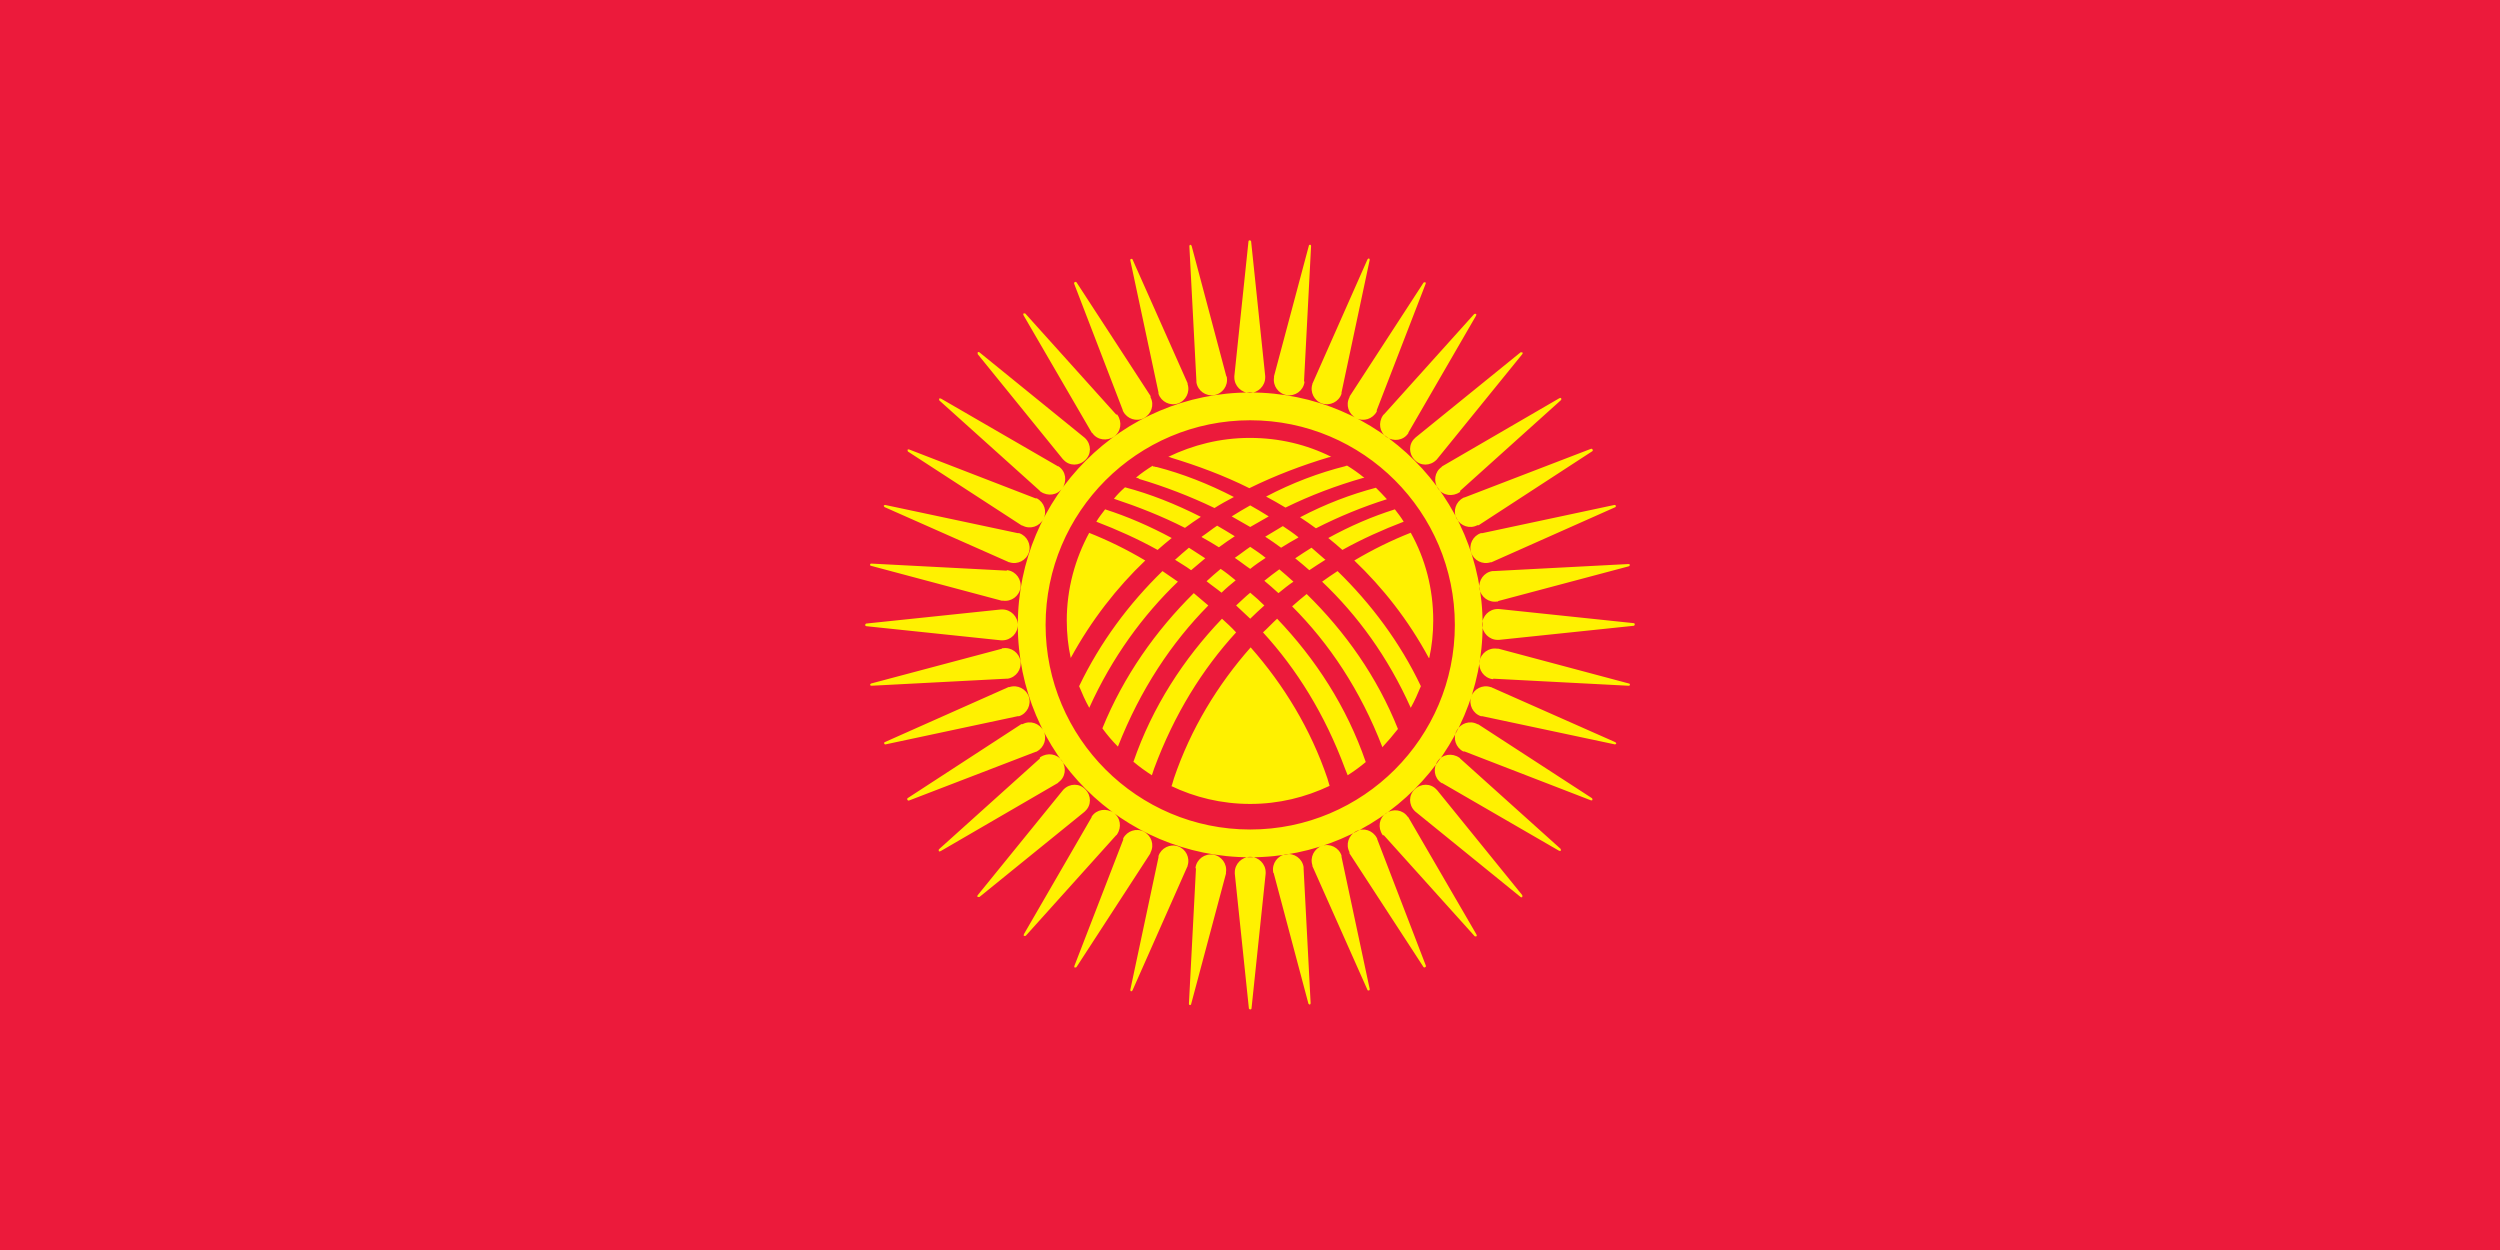
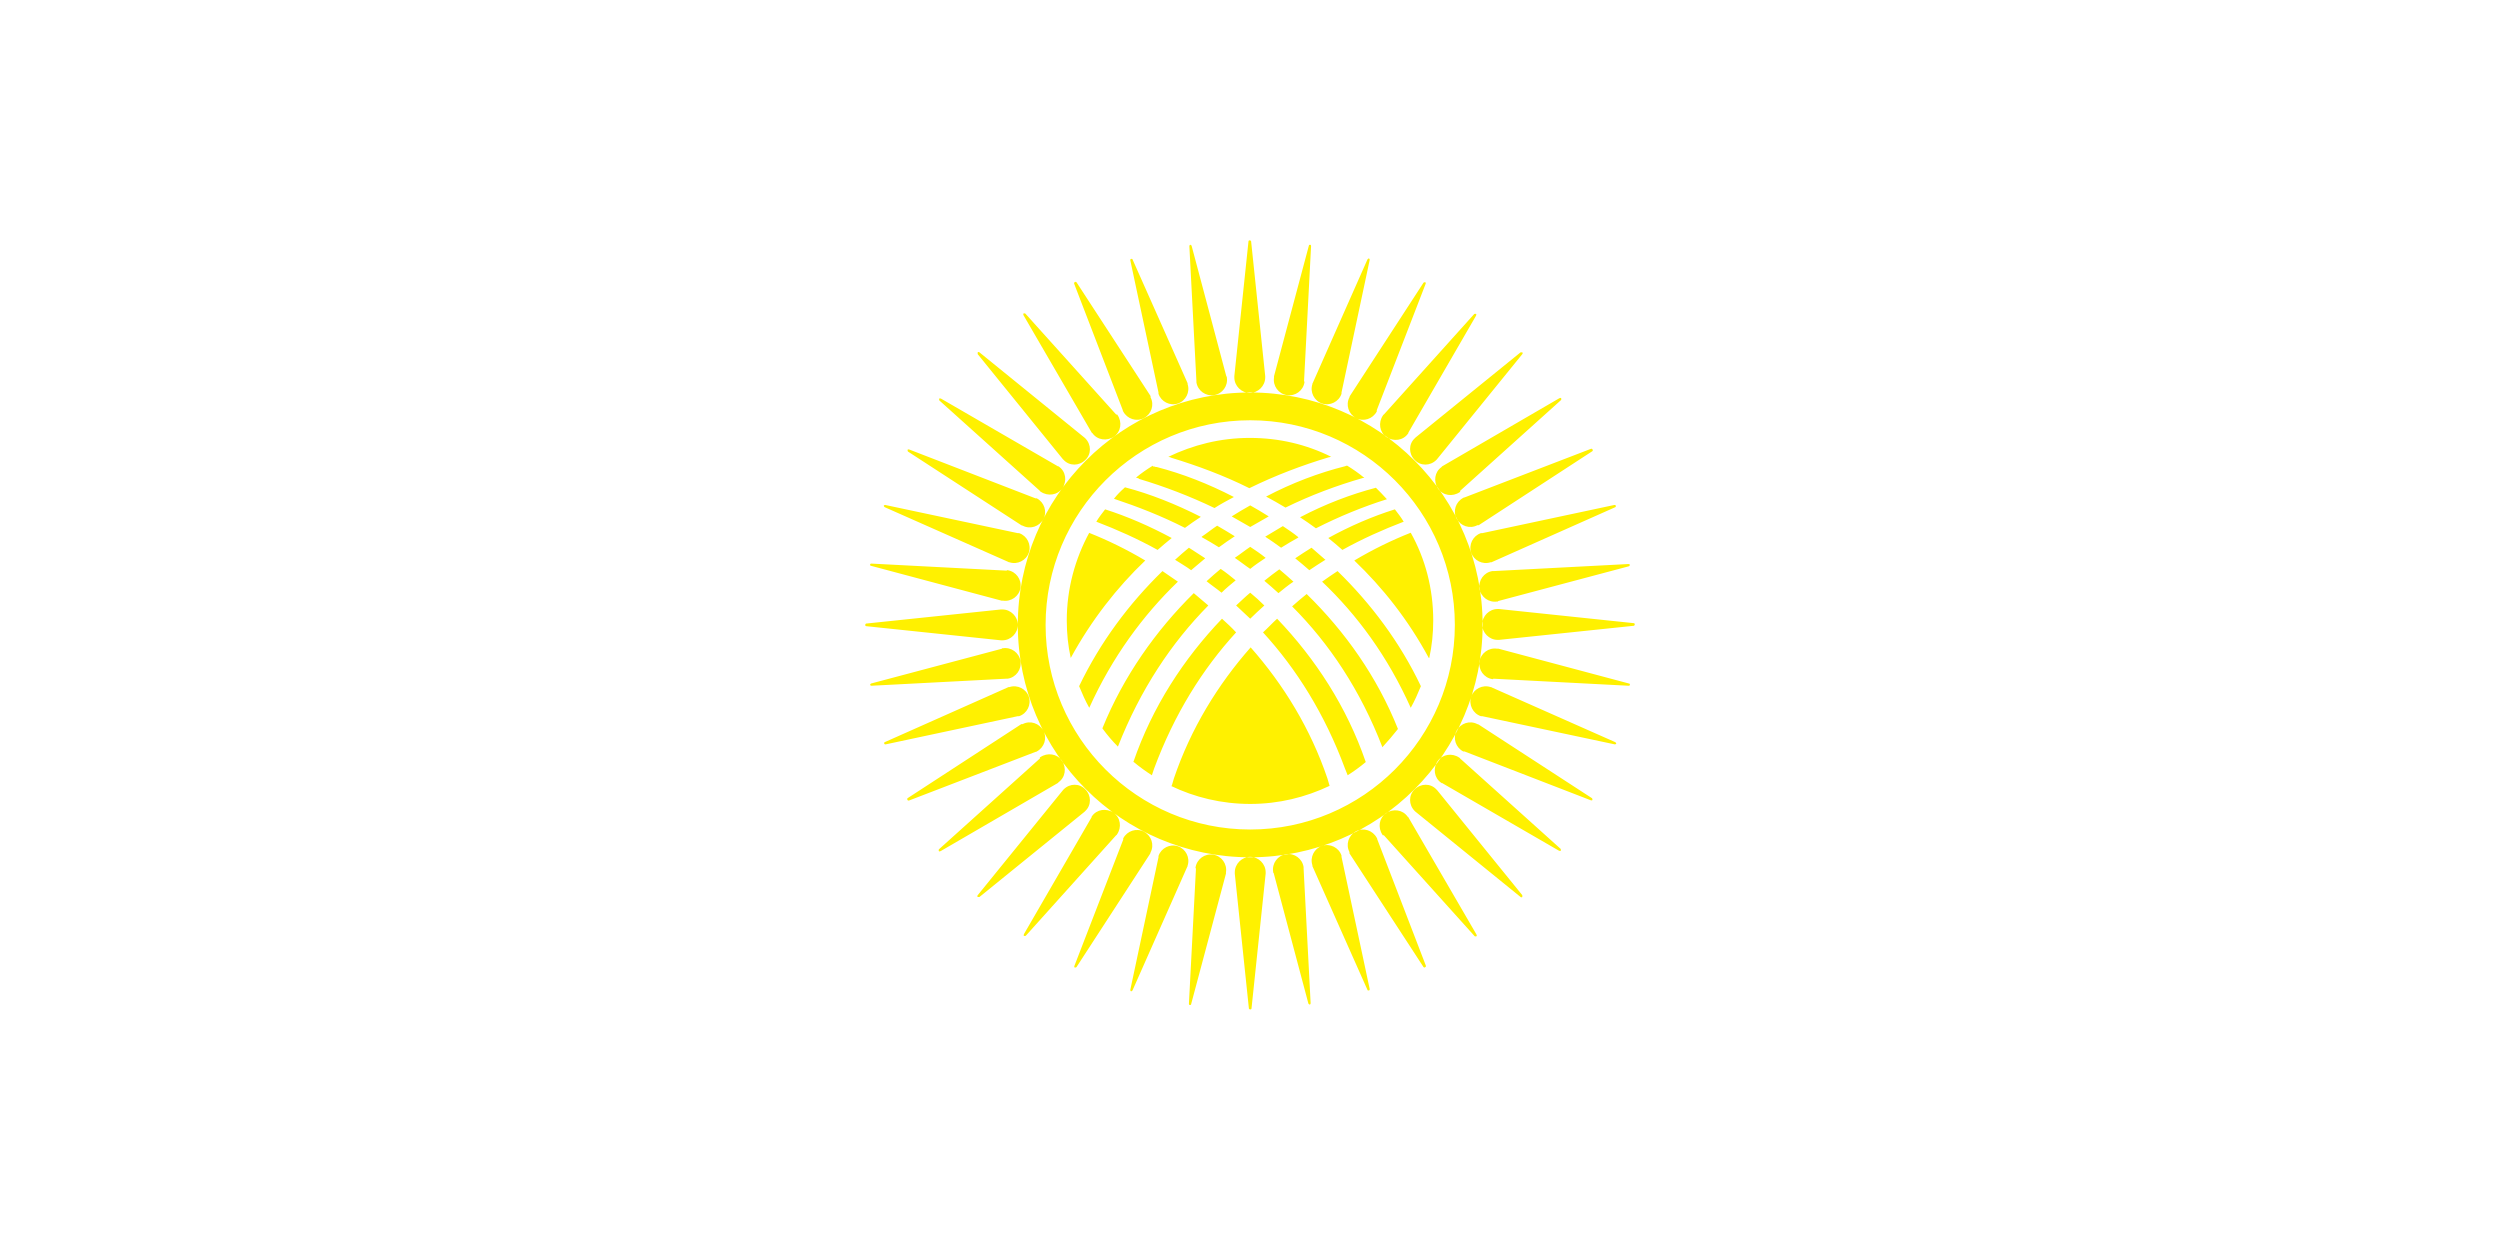
<svg xmlns="http://www.w3.org/2000/svg" id="Layer_1" version="1.1" viewBox="0 0 56.69 28.35">
  <defs>
    <style>
      .st0 {
        fill: #ec1a3b;
      }

      .st1 {
        fill: #fff100;
        fill-rule: evenodd;
      }
    </style>
  </defs>
-   <rect class="st0" x="-.02" y="0" width="56.72" height="28.36" />
  <path class="st1" d="M29.57,8.65l.16-3.07s0-.03-.02-.03c-.01,0-.03,0-.03.02l-.79,2.96s0,.02,0,.03c-.03.19.1.37.29.4.19.03.37-.1.4-.29,0,0,0-.01,0-.02h0ZM30.42,8.91s0,.01,0,.02c-.06.18-.26.28-.44.22-.18-.06-.28-.26-.22-.44,0,0,0-.02.01-.03l1.24-2.8s.02-.02.03-.02c.01,0,.02.02.02.03l-.64,3.01h0ZM31.22,9.3l1.11-2.87s0-.03-.01-.03c-.01,0-.03,0-.04.01l-1.67,2.57s-.01.02-.01.03c-.09.17-.02.38.15.47.17.09.38.02.47-.15,0,0,0-.01,0-.02h0ZM31.94,9.81s0,.01-.01.02c-.11.16-.33.19-.49.08-.16-.11-.19-.33-.08-.49,0,0,.01-.02.02-.02l2.05-2.28s.03-.01.04,0c.01,0,.01.02,0,.04l-1.54,2.66h0ZM32.58,10.42s0,0-.01.01c-.14.14-.36.14-.49,0-.14-.14-.14-.36,0-.49,0,0,.01-.01.02-.02l2.38-1.93s.03,0,.04,0c.01.01.01.03,0,.04l-1.94,2.39h0ZM33.11,11.13l2.29-2.06s.01-.02,0-.04c0-.01-.02-.01-.04,0l-2.65,1.54s-.02.01-.02.02c-.16.11-.19.33-.08.49.11.16.33.19.49.08,0,0,.01,0,.01-.01h0ZM33.53,11.91l2.58-1.68s.02-.02,0-.04c0-.01-.02-.02-.04-.01l-2.86,1.1s-.02,0-.03.01c-.17.09-.24.3-.15.47.09.17.3.24.47.15,0,0,.01,0,.02,0h0ZM33.82,12.75s-.01,0-.02,0c-.18.06-.38-.04-.44-.22-.06-.18.04-.38.22-.44,0,0,.02,0,.03,0l3-.64s.03,0,.03.02c0,.01,0,.03-.01.03l-2.81,1.25h0ZM33.97,13.63l2.97-.79s.02-.02.02-.03c0-.01-.02-.02-.03-.02l-3.06.16s-.02,0-.03,0c-.19.03-.32.21-.29.4.03.19.21.32.4.29,0,0,.01,0,.02,0h0ZM33.99,14.51l3.06-.32s.02-.01.02-.03-.01-.03-.03-.03l-3.05-.32s-.02,0-.03,0c-.19,0-.35.16-.35.35s.16.35.35.35c0,0,.01,0,.02,0h0ZM33.86,15.39l3.07.16s.03,0,.03-.02c0-.01,0-.03-.02-.03l-2.96-.79s-.02,0-.03,0c-.19-.03-.37.1-.4.29-.03.19.1.37.29.4,0,0,.01,0,.02,0h0ZM33.6,16.24s-.01,0-.02,0c-.18-.06-.28-.26-.22-.44.06-.18.26-.28.44-.22,0,0,.02,0,.03.01l2.8,1.24s.02.02.02.03c0,.01-.02.02-.03.02l-3.01-.64h0ZM33.21,17.04l2.87,1.11s.03,0,.03-.01c0-.01,0-.03-.01-.04l-2.57-1.67s-.02-.01-.03-.01c-.17-.09-.38-.02-.47.15-.09.17-.02.38.15.47,0,0,.01,0,.02,0h0ZM32.7,17.76s-.01,0-.02-.01c-.16-.11-.19-.33-.08-.49.11-.16.33-.19.49-.08,0,0,.02.01.02.02l2.28,2.05s.01.03,0,.04c0,.01-.02.01-.04,0l-2.66-1.54h0ZM32.09,18.4s0,0-.01-.01c-.14-.14-.14-.36,0-.49.14-.14.36-.14.49,0,0,0,.01.01.02.02l1.93,2.38s0,.03,0,.04c-.01.01-.03.01-.04,0l-2.39-1.94h0ZM31.38,18.94l2.06,2.29s.02.01.04,0c.01,0,.01-.02,0-.04l-1.54-2.65s-.01-.02-.02-.02c-.11-.16-.33-.19-.49-.08-.16.11-.19.33-.08.49,0,0,0,.01.01.01h0ZM30.6,19.35l1.68,2.58s.02.02.04,0c.01,0,.02-.02.01-.04l-1.1-2.86s0-.02-.01-.03c-.09-.17-.3-.24-.47-.15-.17.09-.24.3-.15.47,0,0,0,.01,0,.02h0ZM29.76,19.64s0-.01,0-.02c-.06-.18.04-.38.22-.44.18-.06.38.04.44.22,0,0,0,.02,0,.03l.64,3s0,.03-.02.03c-.01,0-.03,0-.03-.01l-1.25-2.81h0ZM28.88,19.79l.79,2.97s.02.02.03.02c.01,0,.02-.02.02-.03l-.16-3.06s0-.02,0-.03c-.03-.19-.21-.32-.4-.29-.19.03-.32.21-.29.4,0,0,0,.01,0,.02h0ZM28,19.81l.32,3.06s.01.02.03.02.03-.01.03-.03l.32-3.05s0-.02,0-.03c0-.19-.16-.35-.35-.35s-.35.16-.35.35c0,0,0,.01,0,.02h0ZM27.12,19.69l-.16,3.07s0,.03.02.03c.01,0,.03,0,.03-.02l.79-2.96s0-.02,0-.03c.03-.19-.1-.37-.29-.4-.19-.03-.37.1-.4.29,0,0,0,.01,0,.02h0ZM26.27,19.43s0-.01,0-.02c.06-.18.26-.28.44-.22.18.06.28.26.22.44,0,0,0,.02-.01.03l-1.24,2.8s-.02.02-.03.02c-.01,0-.02-.02-.02-.03l.64-3.01h0ZM25.47,19.04l-1.11,2.87s0,.03.01.03c.01,0,.03,0,.04-.01l1.67-2.57s.01-.02.01-.03c.09-.17.02-.38-.15-.47-.17-.09-.38-.02-.47.15,0,0,0,.01,0,.02h0ZM24.75,18.53s0-.01.01-.02c.11-.16.33-.19.49-.08.16.11.19.33.08.49,0,0-.01.02-.02.02l-2.05,2.28s-.03.01-.04,0c-.01,0-.01-.02,0-.04l1.54-2.66h0ZM24.11,17.91s0,0,.01-.01c.14-.14.36-.14.49,0,.14.14.14.36,0,.49,0,0-.01.01-.02.02l-2.38,1.93s-.03,0-.04,0c-.01-.01-.01-.03,0-.04l1.94-2.39h0ZM23.58,17.2l-2.29,2.06s-.01.02,0,.04c0,.01.02.01.04,0l2.65-1.54s.02-.01.02-.02c.16-.11.19-.33.08-.49-.11-.16-.33-.19-.49-.08,0,0-.01,0-.01.01h0ZM23.16,16.42l-2.58,1.68s-.02.02,0,.04c0,.01.02.02.04.01l2.86-1.1s.02,0,.03-.01c.17-.09.24-.3.15-.47-.09-.17-.3-.24-.47-.15,0,0-.01,0-.02,0h0ZM22.87,15.58s.01,0,.02,0c.18-.06.38.04.44.22.06.18-.04.38-.22.44,0,0-.02,0-.03,0l-3,.64s-.03,0-.03-.02c0-.01,0-.03.01-.03l2.81-1.25h0ZM22.72,14.71l-2.97.79s-.02.02-.02.03c0,.01.02.02.03.02l3.06-.16s.02,0,.03,0c.19-.03.32-.21.29-.4-.03-.19-.21-.32-.4-.29,0,0-.01,0-.02,0h0ZM22.7,13.82l-3.06.32s-.02.01-.02.03.01.03.03.03l3.05.32s.02,0,.03,0c.19,0,.35-.16.35-.35s-.16-.35-.35-.35c0,0-.01,0-.02,0h0ZM22.83,12.94l-3.07-.16s-.03,0-.03.02c0,.01,0,.03.02.03l2.96.79s.02,0,.03,0c.19.03.37-.1.4-.29.03-.19-.1-.37-.29-.4,0,0-.01,0-.02,0h0ZM23.09,12.09s.01,0,.02,0c.18.06.28.26.22.44-.06.18-.26.28-.44.22,0,0-.02,0-.03-.01l-2.8-1.24s-.02-.02-.02-.03c0-.01.02-.02.03-.02l3.01.64h0ZM23.48,11.3l-2.87-1.11s-.03,0-.03.01c0,.01,0,.03.01.04l2.57,1.67s.02.01.03.01c.17.09.38.02.47-.15.09-.17.02-.38-.15-.47,0,0-.01,0-.02,0h0ZM23.99,10.57s.01,0,.02.01c.16.11.19.33.08.49-.11.16-.33.19-.49.08,0,0-.02-.01-.02-.02l-2.28-2.05s-.01-.03,0-.04c0-.01.02-.01.04,0l2.66,1.54h0ZM24.6,9.93s0,0,.01.01c.14.14.14.36,0,.49-.14.14-.36.14-.49,0,0,0-.01-.01-.02-.02l-1.93-2.38s0-.03,0-.04c.01-.01.03-.01.04,0l2.39,1.94h0ZM25.31,9.4l-2.06-2.29s-.02-.01-.04,0c-.01,0-.01.02,0,.04l1.54,2.65s.01.02.02.02c.11.16.33.19.49.08.16-.11.19-.33.08-.49,0,0,0-.01-.01-.01h0ZM26.09,8.98l-1.68-2.58s-.02-.02-.04,0c-.01,0-.02.02-.01.04l1.1,2.86s0,.02.01.03c.09.17.3.24.47.15.17-.09.24-.3.15-.47,0,0,0-.01,0-.02h0ZM26.93,8.69s0,.01,0,.02c.06.18-.04.38-.22.44-.18.06-.38-.04-.44-.22,0,0,0-.02,0-.03l-.64-3s0-.03.02-.03c.01,0,.03,0,.03.01l1.25,2.81h0ZM27.81,8.54l-.79-2.97s-.02-.02-.03-.02c-.01,0-.02.02-.02.03l.16,3.06s0,.02,0,.03c.03.19.21.32.4.29.19-.03.32-.21.29-.4,0,0,0-.01,0-.02h0ZM28.69,8.53l-.32-3.06s-.01-.02-.03-.02-.03.01-.03.03l-.32,3.05s0,.02,0,.03c0,.19.16.35.35.35s.35-.16.35-.35c0,0,0-.01,0-.02h0ZM28.35,8.9c2.91,0,5.27,2.36,5.27,5.27s-2.36,5.27-5.27,5.27-5.27-2.36-5.27-5.27,2.36-5.27,5.27-5.27h0ZM28.35,9.53c2.56,0,4.64,2.08,4.64,4.64s-2.08,4.64-4.64,4.64-4.64-2.08-4.64-4.64,2.08-4.64,4.64-4.64h0ZM24.47,15.56c.07.17.14.33.23.49.52-1.15,1.22-2.1,2.01-2.86-.12-.08-.23-.16-.35-.24-.76.74-1.41,1.61-1.89,2.61h0ZM28.67,13.17c.11.09.21.18.32.28.11-.09.22-.18.34-.26-.1-.09-.21-.19-.32-.28-.11.08-.23.17-.34.26h0ZM28,12.65c.12.08.23.17.35.25.11-.09.23-.17.35-.25-.11-.09-.23-.17-.35-.25-.12.08-.23.17-.35.25h0ZM28.03,13.73c.11.1.21.2.32.3.1-.1.21-.2.32-.3-.1-.1-.21-.2-.32-.29-.11.09-.21.19-.32.29h0ZM27.36,13.18c.11.09.23.17.34.26.1-.1.21-.19.32-.28-.11-.09-.22-.18-.34-.26-.11.09-.21.18-.32.28h0ZM29.44,12.18c-.11-.09-.23-.17-.35-.25-.13.08-.27.16-.4.24.12.08.24.16.36.25.13-.08.26-.16.39-.23h0ZM30.05,12.69c-.1-.09-.21-.18-.31-.27-.13.08-.25.16-.37.24.11.09.22.18.32.27.12-.08.24-.16.37-.24h0ZM27.93,11.71c.14.08.28.16.42.24.14-.08.28-.16.42-.24-.14-.09-.28-.17-.42-.25-.14.08-.28.16-.42.25h0ZM27.25,12.18c.13.07.26.15.39.23.12-.09.24-.17.36-.25-.13-.08-.26-.16-.4-.24-.12.08-.23.17-.35.25h0ZM26.64,12.69c.12.08.25.15.37.24.11-.09.21-.18.32-.27-.12-.08-.25-.16-.37-.24-.11.09-.21.18-.31.27h0ZM24.7,12.08c-.32.59-.51,1.27-.51,1.99,0,.29.03.58.09.85.47-.86,1.05-1.6,1.69-2.21-.42-.25-.85-.46-1.28-.63h0ZM25.06,11.55c-.07.09-.14.18-.2.28.47.18.94.39,1.39.64.1-.09.21-.18.32-.27-.5-.27-1.01-.49-1.51-.65h0ZM25.5,11.06c-.09.08-.17.16-.24.25.54.18,1.08.39,1.61.66.12-.09.24-.17.36-.25-.57-.29-1.15-.52-1.72-.67h0ZM26.14,10.56c-.13.08-.26.17-.38.27.04.01.07.02.07.03.57.17,1.15.39,1.71.66.14-.09.29-.17.44-.25-.58-.3-1.17-.53-1.75-.68-.02,0-.03,0-.05-.01-.01,0-.03,0-.04-.01h0ZM30.19,10.36c-.56-.28-1.18-.43-1.85-.43s-1.29.16-1.85.43c.01,0,.03,0,.04.01.01,0,.02,0,.03.01.59.18,1.19.4,1.77.69.59-.29,1.2-.52,1.8-.7,0,0,.02,0,.04-.01h0ZM30.93,10.83c-.12-.1-.25-.19-.38-.27-.01,0-.03,0-.04.01-.6.15-1.21.38-1.8.69.15.08.29.16.44.25.57-.28,1.16-.5,1.75-.67.01,0,.03,0,.04-.01h0ZM31.44,11.31c-.08-.09-.16-.17-.24-.25-.57.15-1.15.37-1.72.67.12.08.24.16.36.25.53-.27,1.07-.49,1.61-.66h0ZM31.83,11.83c-.06-.1-.13-.19-.2-.28-.51.16-1.02.38-1.51.65.11.09.21.17.32.27.45-.25.92-.46,1.39-.64h0ZM32.41,14.92c.06-.27.09-.56.09-.85,0-.72-.18-1.4-.51-1.99-.43.17-.86.38-1.28.63.64.61,1.22,1.34,1.69,2.21h0ZM31.99,16.05c.09-.16.16-.32.23-.49-.47-.99-1.13-1.87-1.89-2.61-.12.08-.24.16-.35.24.8.76,1.49,1.7,2.01,2.86h0ZM31.35,16.94c.12-.13.24-.27.35-.41-.47-1.18-1.2-2.21-2.07-3.06-.11.09-.22.18-.33.28.84.84,1.55,1.9,2.05,3.2h0ZM30.56,17.58c.14-.09.28-.19.41-.3-.43-1.25-1.14-2.34-2.01-3.25-.11.1-.21.21-.32.31.76.83,1.4,1.85,1.86,3.09l.06.15h0ZM26.55,17.82c.54.26,1.15.41,1.8.41s1.25-.15,1.8-.41l-.05-.17c-.38-1.12-.99-2.12-1.74-2.97-.75.85-1.36,1.85-1.74,2.97l-.05.17h0ZM25.71,17.28c.13.11.27.21.41.3l.05-.15c.46-1.24,1.1-2.26,1.86-3.09-.1-.11-.21-.21-.32-.31-.87.91-1.58,2-2.01,3.25h0ZM25,16.52c.11.15.22.28.35.41.51-1.3,1.22-2.36,2.05-3.2-.11-.09-.22-.19-.33-.28-.86.85-1.59,1.88-2.07,3.06Z" />
</svg>